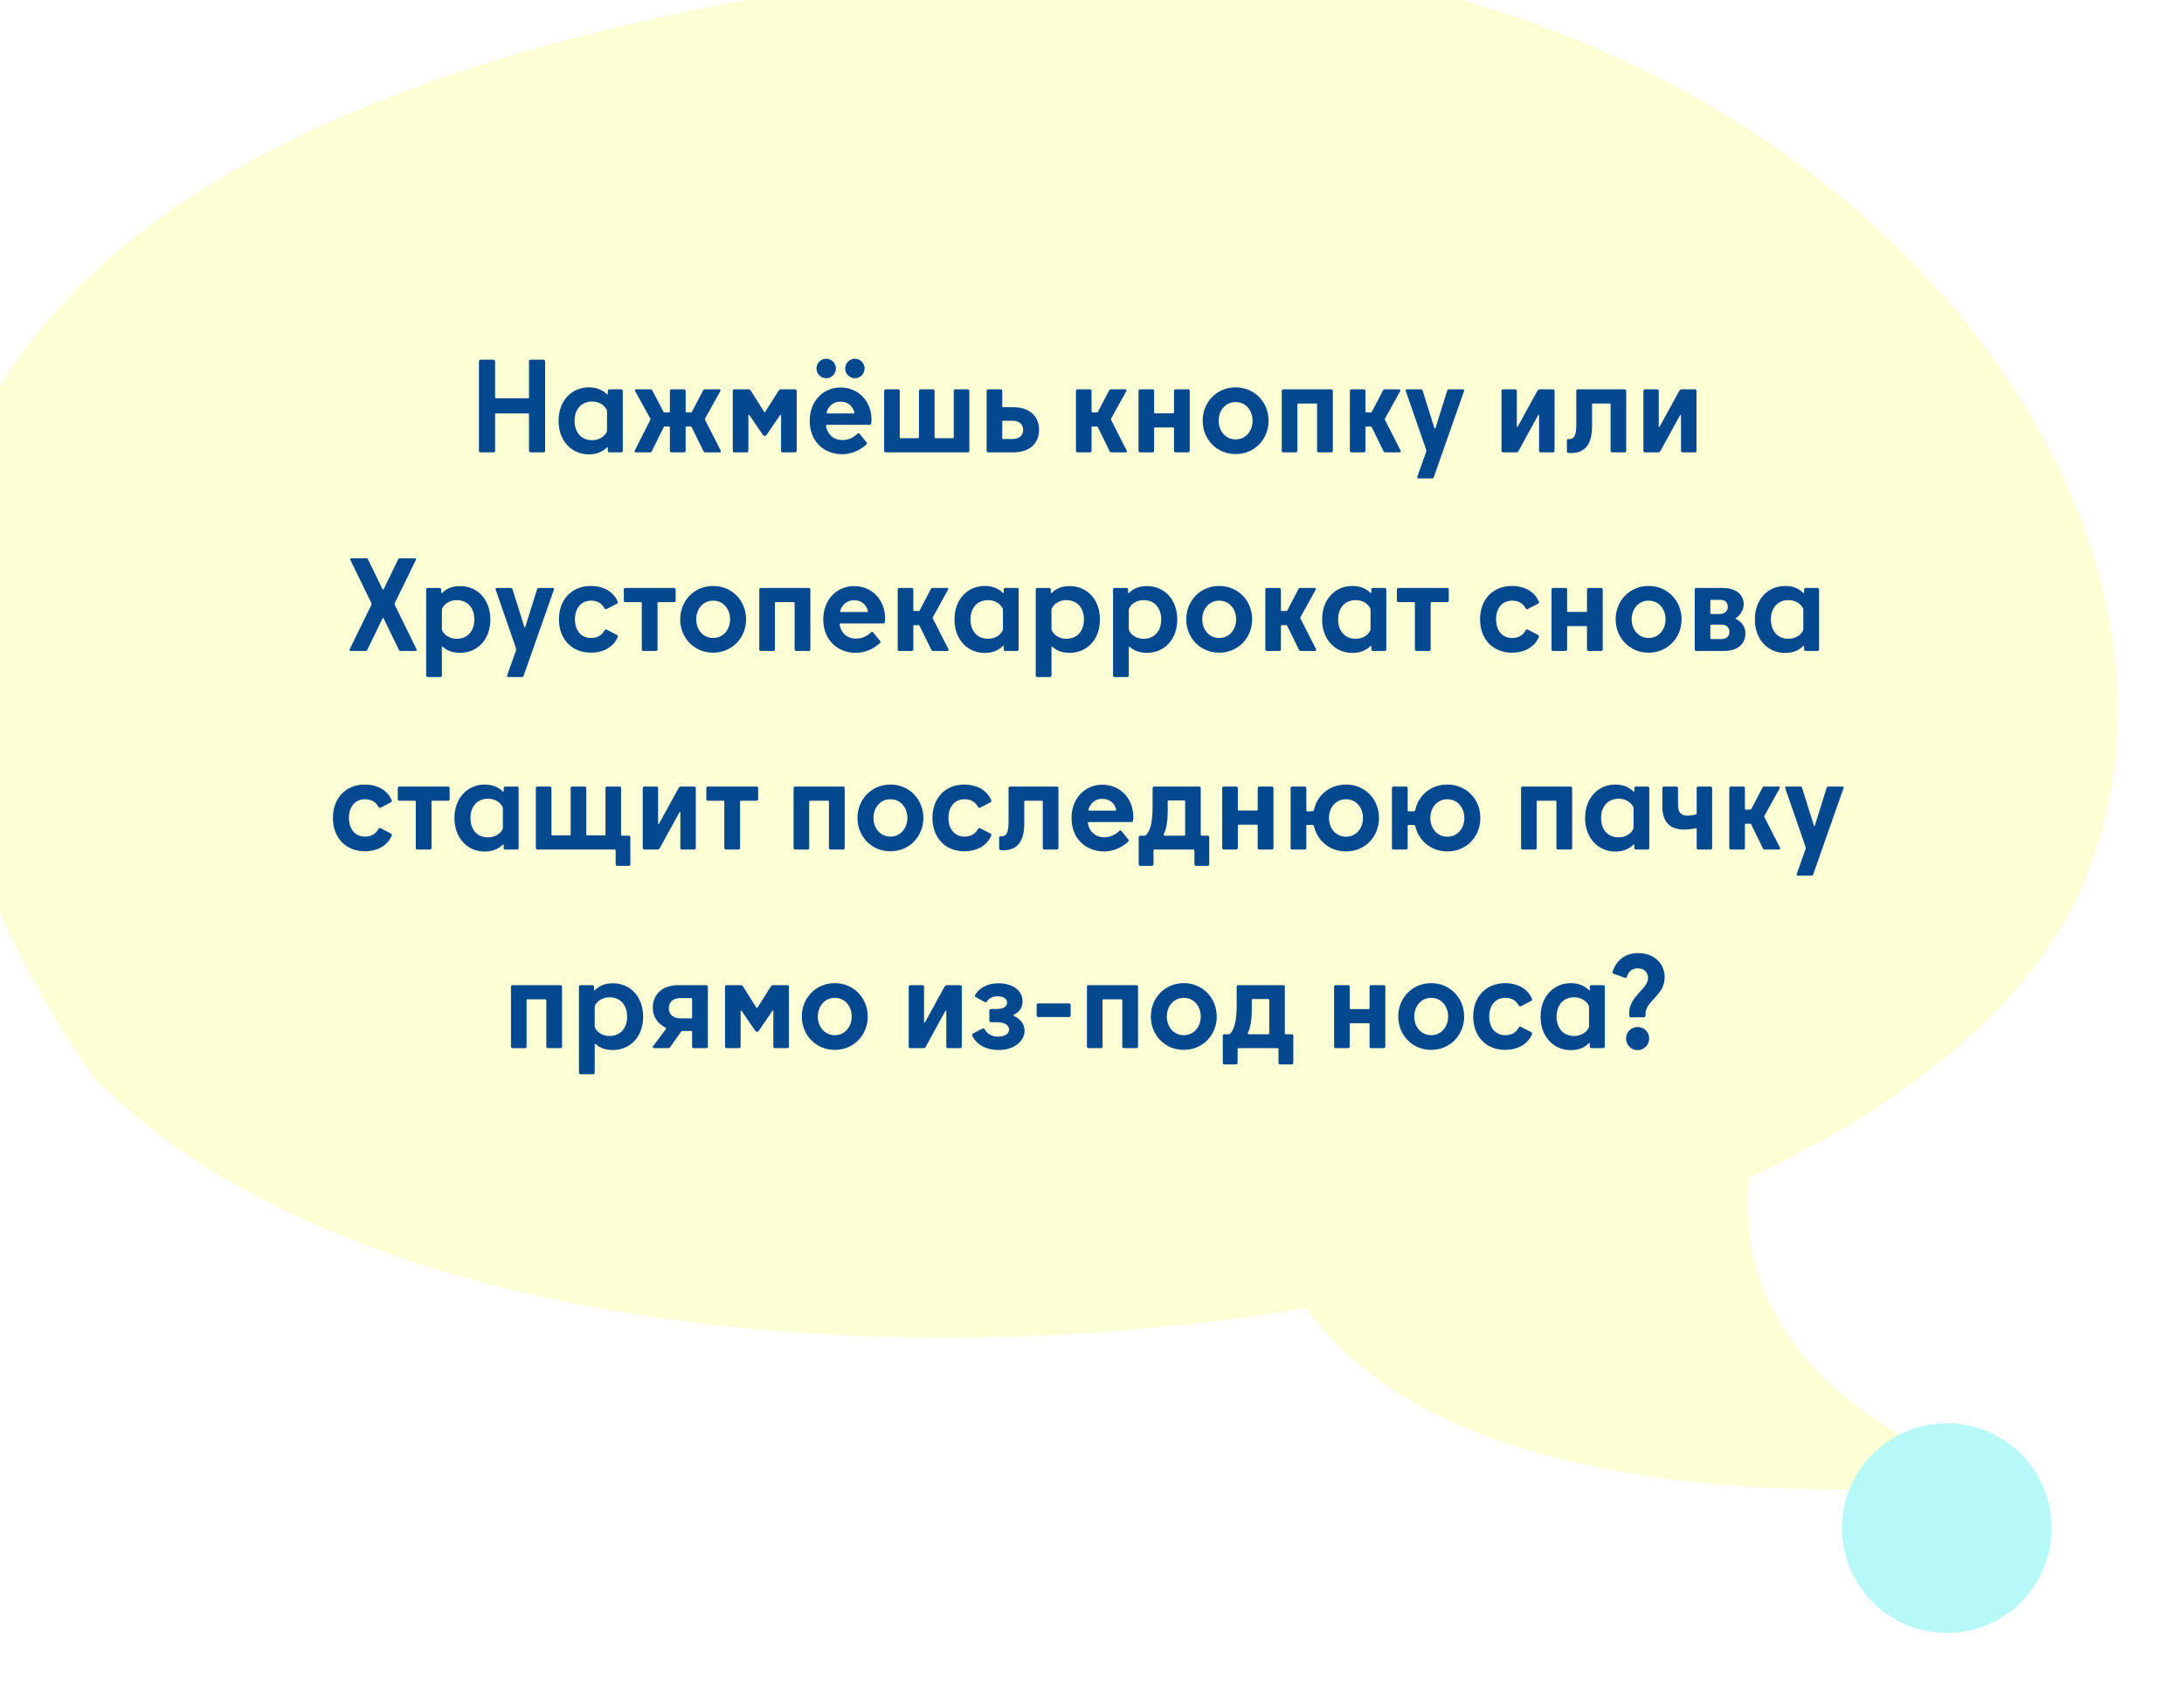
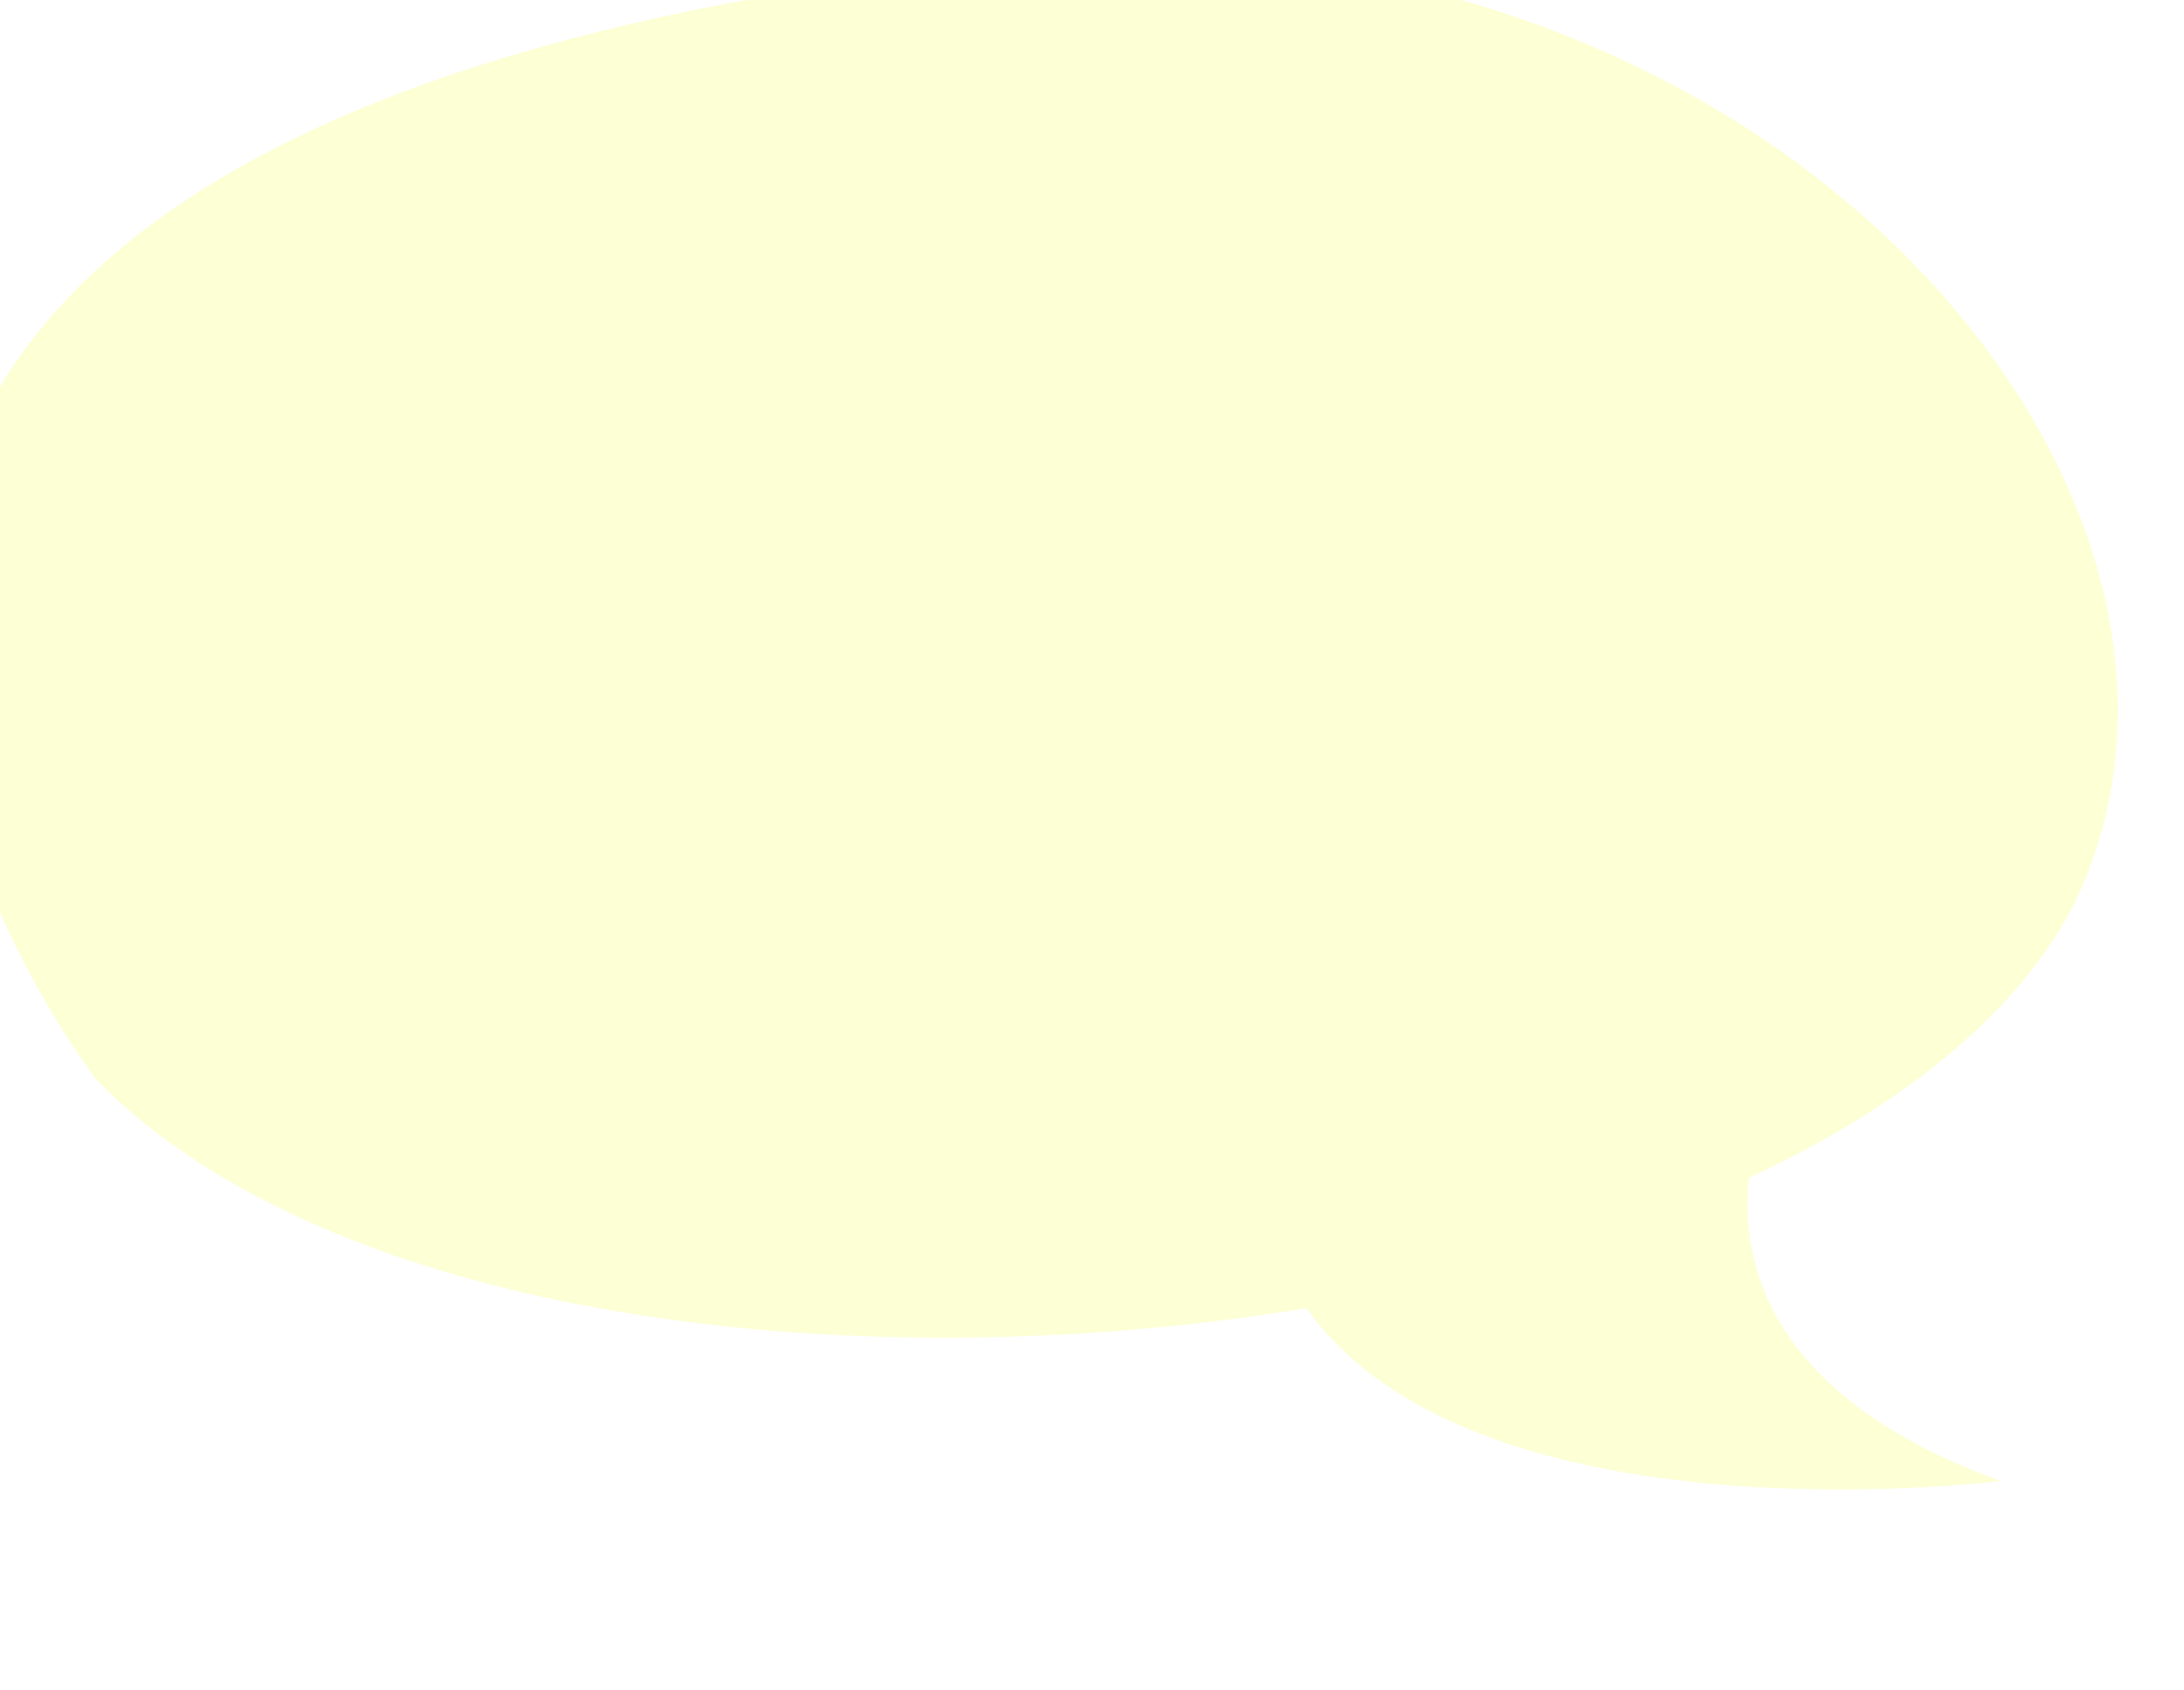
<svg xmlns="http://www.w3.org/2000/svg" viewBox="0 0 198 153.2" fill="none">
  <g filter="url(#filter0_i_725_382)">
    <path d="M97.394 0.625C165.803 -6.495 212.614 48.794 193.824 86.35C188.565 96.25 178.061 104.462 164.571 110.751C163.745 118.371 166.262 130.583 187.378 138.23C187.378 138.23 139.812 144.261 124.448 122.565C83.286 129.333 35.984 123.567 14.733 101.861C14.733 101.861 -51.647 16.138 97.394 0.625Z" fill="#FDFFD5" />
  </g>
  <g filter="url(#filter1_f_725_382)">
-     <circle cx="176.5" cy="138.5" r="9.5" fill="#B7F8F8" />
-   </g>
-   <path d="M44.886 36.02C44.886 36.068 44.91 36.092 44.958 36.092H47.886C47.934 36.092 47.958 36.068 47.958 36.02V32.744C47.958 32.66 48.018 32.6 48.102 32.6H49.278C49.362 32.6 49.422 32.66 49.422 32.744V40.856C49.422 40.94 49.362 41 49.278 41H48.102C48.018 41 47.958 40.94 47.958 40.856V37.544C47.958 37.508 47.934 37.472 47.886 37.472H44.958C44.91 37.472 44.886 37.496 44.886 37.544V40.856C44.886 40.94 44.826 41 44.742 41H43.566C43.482 41 43.422 40.94 43.422 40.856V32.744C43.422 32.66 43.482 32.6 43.566 32.6H44.742C44.826 32.6 44.886 32.66 44.886 32.744V36.02ZM53.386 41.18C51.815 41.18 50.639 39.956 50.639 38.144C50.639 36.332 51.815 35.108 53.386 35.108C54.094 35.108 54.635 35.348 55.019 35.732C55.066 35.78 55.102 35.756 55.102 35.696V35.432C55.102 35.348 55.163 35.288 55.246 35.288H56.315C56.398 35.288 56.459 35.348 56.459 35.432V40.856C56.459 40.94 56.398 41 56.315 41H55.246C55.163 41 55.102 40.94 55.102 40.856V40.592C55.102 40.532 55.066 40.508 55.019 40.556C54.635 40.94 54.094 41.18 53.386 41.18ZM53.687 39.896C54.275 39.896 54.742 39.608 54.971 39.212C55.019 39.128 55.031 39.08 55.031 39.008V37.28C55.031 37.208 55.019 37.16 54.971 37.076C54.742 36.68 54.275 36.392 53.687 36.392C52.691 36.392 52.09 37.112 52.09 38.144C52.09 39.176 52.691 39.896 53.687 39.896ZM65.338 40.832C65.386 40.94 65.338 41 65.23 41H63.946C63.874 41 63.814 40.964 63.778 40.892L62.71 38.732C62.686 38.672 62.65 38.66 62.614 38.66H62.23C62.194 38.66 62.158 38.684 62.158 38.732V40.856C62.158 40.94 62.098 41 62.014 41H60.874C60.79 41 60.73 40.94 60.73 40.856V38.732C60.73 38.696 60.706 38.66 60.658 38.66H60.262C60.226 38.66 60.19 38.672 60.166 38.732L59.098 40.892C59.062 40.964 59.002 41 58.93 41H57.658C57.55 41 57.502 40.94 57.55 40.832L58.954 38.06C58.978 38.012 58.978 37.976 58.954 37.928L57.586 35.456C57.538 35.36 57.574 35.288 57.682 35.288H58.978C59.05 35.288 59.11 35.324 59.146 35.396L60.142 37.304C60.166 37.364 60.202 37.376 60.238 37.376H60.658C60.694 37.376 60.73 37.352 60.73 37.304V35.432C60.73 35.348 60.79 35.288 60.874 35.288H62.014C62.098 35.288 62.158 35.348 62.158 35.432V37.304C62.158 37.352 62.182 37.376 62.23 37.376H62.638C62.674 37.376 62.698 37.364 62.734 37.304L63.742 35.396C63.778 35.324 63.838 35.288 63.91 35.288H65.206C65.314 35.288 65.35 35.36 65.302 35.456L63.922 37.928C63.898 37.976 63.898 38.012 63.922 38.06L65.338 40.832ZM70.608 35.384C70.644 35.324 70.716 35.288 70.776 35.288H72.084C72.168 35.288 72.228 35.348 72.228 35.432V40.856C72.228 40.94 72.168 41 72.084 41H70.956C70.872 41 70.812 40.94 70.812 40.856V37.64C70.812 37.58 70.764 37.556 70.728 37.616L69.528 39.38C69.408 39.56 69.264 39.56 69.144 39.38L67.932 37.616C67.896 37.556 67.848 37.58 67.848 37.64V40.856C67.848 40.94 67.788 41 67.704 41H66.576C66.492 41 66.432 40.94 66.432 40.856V35.432C66.432 35.348 66.492 35.288 66.576 35.288H67.884C67.944 35.288 68.016 35.324 68.052 35.384L69.276 37.328C69.3 37.352 69.324 37.4 69.372 37.328L70.608 35.384ZM74.908 34.28C74.416 34.28 74.02 33.884 74.02 33.392C74.02 32.912 74.416 32.516 74.908 32.516C75.388 32.516 75.784 32.912 75.784 33.392C75.784 33.884 75.388 34.28 74.908 34.28ZM77.512 34.28C77.02 34.28 76.624 33.884 76.624 33.392C76.624 32.912 77.02 32.516 77.512 32.516C77.98 32.516 78.388 32.912 78.388 33.392C78.388 33.884 77.98 34.28 77.512 34.28ZM76.36 41.168C74.704 41.168 73.408 40.016 73.408 38.132C73.408 36.332 74.656 35.12 76.192 35.12C77.836 35.12 79.012 36.38 79.012 38.048C79.012 38.132 79 38.264 78.988 38.372C78.976 38.456 78.928 38.504 78.856 38.504H75.004C74.92 38.504 74.872 38.552 74.896 38.672C75.064 39.452 75.64 39.884 76.36 39.884C76.912 39.884 77.38 39.668 77.74 39.308C77.812 39.236 77.884 39.248 77.944 39.332L78.556 40.088C78.616 40.16 78.604 40.232 78.532 40.304C77.884 40.88 77.104 41.168 76.36 41.168ZM77.356 37.472C77.452 37.472 77.476 37.424 77.44 37.316C77.26 36.74 76.828 36.404 76.192 36.404C75.592 36.404 75.136 36.764 74.956 37.328C74.92 37.424 74.944 37.472 75.064 37.472H77.356ZM86.395 39.716C86.431 39.716 86.467 39.692 86.467 39.644V35.432C86.467 35.348 86.527 35.288 86.611 35.288H87.739C87.823 35.288 87.883 35.348 87.883 35.432V40.856C87.883 40.94 87.823 41 87.739 41H80.299C80.215 41 80.155 40.94 80.155 40.856V35.432C80.155 35.348 80.215 35.288 80.299 35.288H81.427C81.511 35.288 81.571 35.348 81.571 35.432V39.644C81.571 39.692 81.595 39.716 81.643 39.716H83.239C83.287 39.716 83.311 39.692 83.311 39.644V35.432C83.311 35.348 83.371 35.288 83.455 35.288H84.583C84.667 35.288 84.727 35.348 84.727 35.432V39.644C84.727 39.692 84.751 39.716 84.799 39.716H86.395ZM89.592 41C89.508 41 89.448 40.94 89.448 40.856V35.432C89.448 35.348 89.508 35.288 89.592 35.288H90.72C90.804 35.288 90.864 35.348 90.864 35.432V36.836C90.864 36.872 90.888 36.908 90.936 36.908H91.896C93.288 36.908 94.2 37.688 94.2 38.96C94.2 40.232 93.288 41 91.896 41H89.592ZM90.936 38.132C90.888 38.132 90.864 38.156 90.864 38.204V39.716C90.864 39.764 90.888 39.788 90.936 39.788H91.8C92.364 39.788 92.76 39.5 92.76 38.96C92.76 38.432 92.364 38.132 91.8 38.132H90.936ZM100.738 37.928C100.702 37.988 100.714 38.024 100.738 38.072L102.142 40.832C102.19 40.94 102.142 41 102.034 41H100.762C100.69 41 100.63 40.964 100.594 40.892L99.538 38.732C99.514 38.672 99.478 38.66 99.43 38.66H99.034C98.986 38.66 98.962 38.684 98.962 38.732V40.856C98.962 40.94 98.902 41 98.818 41H97.69C97.606 41 97.546 40.94 97.546 40.856V35.432C97.546 35.348 97.606 35.288 97.69 35.288H98.818C98.902 35.288 98.962 35.348 98.962 35.432V37.304C98.962 37.352 98.986 37.376 99.034 37.376H99.442C99.49 37.376 99.526 37.364 99.55 37.304L100.546 35.396C100.582 35.324 100.642 35.288 100.714 35.288H102.01C102.118 35.288 102.154 35.36 102.106 35.456L100.738 37.928ZM104.633 40.856C104.633 40.94 104.573 41 104.49 41H103.362C103.278 41 103.218 40.94 103.218 40.856V35.432C103.218 35.348 103.278 35.288 103.362 35.288H104.49C104.573 35.288 104.633 35.348 104.633 35.432V37.388C104.633 37.436 104.657 37.46 104.706 37.46H106.362C106.409 37.46 106.433 37.436 106.433 37.388V35.432C106.433 35.348 106.493 35.288 106.578 35.288H107.718C107.802 35.288 107.862 35.348 107.862 35.432V40.856C107.862 40.94 107.802 41 107.718 41H106.578C106.493 41 106.433 40.94 106.433 40.856V38.816C106.433 38.768 106.409 38.744 106.362 38.744H104.706C104.657 38.744 104.633 38.768 104.633 38.816V40.856ZM112.021 41.156C110.281 41.156 109.033 39.788 109.033 38.132C109.033 36.476 110.281 35.108 112.021 35.108C113.761 35.108 115.009 36.476 115.009 38.132C115.009 39.788 113.761 41.156 112.021 41.156ZM112.021 39.824C112.957 39.824 113.557 39.044 113.557 38.132C113.557 37.22 112.957 36.44 112.021 36.44C111.085 36.44 110.485 37.22 110.485 38.132C110.485 39.044 111.085 39.824 112.021 39.824ZM117.618 40.856C117.618 40.94 117.558 41 117.474 41H116.346C116.262 41 116.202 40.94 116.202 40.856V35.432C116.202 35.348 116.262 35.288 116.346 35.288H120.69C120.774 35.288 120.834 35.348 120.834 35.432V40.856C120.834 40.94 120.774 41 120.69 41H119.55C119.466 41 119.406 40.94 119.406 40.856V36.644C119.406 36.596 119.382 36.572 119.334 36.572H117.69C117.654 36.572 117.618 36.596 117.618 36.644V40.856ZM125.57 37.928C125.534 37.988 125.546 38.024 125.57 38.072L126.974 40.832C127.022 40.94 126.974 41 126.866 41H125.594C125.522 41 125.462 40.964 125.426 40.892L124.37 38.732C124.346 38.672 124.31 38.66 124.262 38.66H123.866C123.818 38.66 123.794 38.684 123.794 38.732V40.856C123.794 40.94 123.734 41 123.65 41H122.522C122.438 41 122.378 40.94 122.378 40.856V35.432C122.378 35.348 122.438 35.288 122.522 35.288H123.65C123.734 35.288 123.794 35.348 123.794 35.432V37.304C123.794 37.352 123.818 37.376 123.866 37.376H124.274C124.322 37.376 124.358 37.364 124.382 37.304L125.378 35.396C125.414 35.324 125.474 35.288 125.546 35.288H126.842C126.95 35.288 126.986 35.36 126.938 35.456L125.57 37.928ZM131.206 35.396C131.23 35.324 131.29 35.288 131.374 35.288H132.621C132.718 35.288 132.766 35.348 132.73 35.444L129.982 43.256C129.958 43.328 129.91 43.364 129.838 43.364H128.601C128.506 43.364 128.458 43.304 128.494 43.196L129.274 41.012C129.31 40.904 129.31 40.82 129.274 40.7L127.45 35.444C127.413 35.348 127.462 35.288 127.558 35.288H128.805C128.889 35.288 128.95 35.324 128.974 35.396L130.042 38.804C130.065 38.876 130.113 38.876 130.137 38.804L131.206 35.396ZM136.268 41C136.184 41 136.124 40.94 136.124 40.856V35.432C136.124 35.348 136.184 35.288 136.268 35.288H137.372C137.456 35.288 137.516 35.348 137.516 35.432V38.636C137.516 38.708 137.564 38.732 137.6 38.66L139.364 35.444C139.436 35.324 139.508 35.288 139.628 35.288H140.792C140.876 35.288 140.936 35.348 140.936 35.432V40.856C140.936 40.94 140.876 41 140.792 41H139.676C139.592 41 139.532 40.94 139.532 40.856V37.652C139.532 37.58 139.484 37.556 139.448 37.628L137.684 40.844C137.624 40.964 137.552 41 137.432 41H136.268ZM142.463 41.06C142.367 41.06 142.283 41.06 142.199 41.048C142.103 41.036 142.055 40.976 142.055 40.892V39.932C142.055 39.836 142.091 39.8 142.163 39.8H142.259C142.643 39.8 142.907 39.584 142.907 38.54V35.432C142.907 35.348 142.967 35.288 143.051 35.288H147.287C147.371 35.288 147.431 35.348 147.431 35.432V40.856C147.431 40.94 147.371 41 147.287 41H146.159C146.075 41 146.015 40.94 146.015 40.856V36.644C146.015 36.596 145.991 36.572 145.943 36.572H144.407C144.359 36.572 144.335 36.596 144.335 36.644V38.648C144.335 40.568 143.423 41.06 142.463 41.06ZM149.135 41C149.051 41 148.991 40.94 148.991 40.856V35.432C148.991 35.348 149.051 35.288 149.135 35.288H150.239C150.323 35.288 150.383 35.348 150.383 35.432V38.636C150.383 38.708 150.431 38.732 150.467 38.66L152.231 35.444C152.303 35.324 152.375 35.288 152.495 35.288H153.659C153.743 35.288 153.803 35.348 153.803 35.432V40.856C153.803 40.94 153.743 41 153.659 41H152.543C152.459 41 152.399 40.94 152.399 40.856V37.652C152.399 37.58 152.351 37.556 152.315 37.628L150.551 40.844C150.491 40.964 150.419 41 150.299 41H149.135ZM31.809 59C31.701 59 31.653 58.94 31.701 58.844L33.657 54.848C33.693 54.764 33.693 54.692 33.657 54.632L31.773 50.768C31.713 50.66 31.761 50.6 31.869 50.6H33.201C33.273 50.6 33.333 50.624 33.369 50.708L34.665 53.372C34.701 53.456 34.761 53.456 34.797 53.372L36.093 50.708C36.129 50.624 36.189 50.6 36.261 50.6H37.593C37.701 50.6 37.749 50.66 37.689 50.768L35.805 54.632C35.769 54.692 35.769 54.764 35.805 54.848L37.761 58.844C37.809 58.94 37.761 59 37.653 59H36.321C36.249 59 36.201 58.976 36.165 58.904L34.797 56.084C34.761 56 34.701 56 34.665 56.084L33.297 58.904C33.261 58.976 33.213 59 33.141 59H31.809ZM40.063 61.22C40.063 61.304 40.003 61.364 39.919 61.364H38.779C38.695 61.364 38.635 61.304 38.635 61.22V53.432C38.635 53.348 38.695 53.288 38.779 53.288H39.859C39.943 53.288 40.003 53.348 40.003 53.432V53.696C40.003 53.768 40.051 53.78 40.111 53.72C40.471 53.348 41.011 53.12 41.707 53.12C43.291 53.12 44.455 54.332 44.455 56.156C44.455 57.956 43.291 59.168 41.707 59.168C41.047 59.168 40.531 58.976 40.183 58.652C40.099 58.58 40.063 58.616 40.063 58.676V61.22ZM41.407 57.896C42.403 57.896 43.003 57.176 43.003 56.144C43.003 55.112 42.403 54.392 41.407 54.392C40.819 54.392 40.351 54.68 40.123 55.076C40.075 55.16 40.063 55.232 40.063 55.304V56.984C40.063 57.056 40.075 57.128 40.123 57.212C40.351 57.608 40.819 57.896 41.407 57.896ZM48.694 53.396C48.718 53.324 48.778 53.288 48.862 53.288H50.11C50.206 53.288 50.254 53.348 50.218 53.444L47.47 61.256C47.446 61.328 47.398 61.364 47.326 61.364H46.09C45.994 61.364 45.946 61.304 45.982 61.196L46.762 59.012C46.798 58.904 46.798 58.82 46.762 58.7L44.938 53.444C44.902 53.348 44.95 53.288 45.046 53.288H46.294C46.378 53.288 46.438 53.324 46.462 53.396L47.53 56.804C47.554 56.876 47.602 56.876 47.626 56.804L48.694 53.396ZM50.674 56.132C50.674 54.344 51.826 53.108 53.578 53.108C54.562 53.108 55.57 53.516 56.002 54.524C56.038 54.608 56.014 54.668 55.93 54.716L55.006 55.196C54.922 55.244 54.85 55.208 54.802 55.124C54.538 54.668 54.154 54.44 53.578 54.44C52.666 54.44 52.126 55.148 52.126 56.132C52.126 57.116 52.666 57.824 53.578 57.824C54.154 57.824 54.538 57.596 54.802 57.14C54.85 57.056 54.922 57.02 55.006 57.068L55.93 57.548C56.014 57.596 56.038 57.656 56.002 57.74C55.57 58.748 54.562 59.156 53.578 59.156C51.826 59.156 50.674 57.92 50.674 56.132ZM59.611 58.856C59.611 58.94 59.551 59 59.467 59H58.327C58.243 59 58.183 58.94 58.183 58.856V54.644C58.183 54.596 58.159 54.572 58.111 54.572H56.695C56.611 54.572 56.551 54.512 56.551 54.428V53.432C56.551 53.348 56.611 53.288 56.695 53.288H61.111C61.195 53.288 61.255 53.348 61.255 53.432V54.428C61.255 54.512 61.195 54.572 61.111 54.572H59.683C59.635 54.572 59.611 54.596 59.611 54.644V58.856ZM64.653 59.156C62.913 59.156 61.666 57.788 61.666 56.132C61.666 54.476 62.913 53.108 64.653 53.108C66.394 53.108 67.641 54.476 67.641 56.132C67.641 57.788 66.394 59.156 64.653 59.156ZM64.653 57.824C65.59 57.824 66.189 57.044 66.189 56.132C66.189 55.22 65.59 54.44 64.653 54.44C63.718 54.44 63.117 55.22 63.117 56.132C63.117 57.044 63.718 57.824 64.653 57.824ZM70.251 58.856C70.251 58.94 70.191 59 70.107 59H68.979C68.895 59 68.835 58.94 68.835 58.856V53.432C68.835 53.348 68.895 53.288 68.979 53.288H73.323C73.407 53.288 73.467 53.348 73.467 53.432V58.856C73.467 58.94 73.407 59 73.323 59H72.183C72.099 59 72.039 58.94 72.039 58.856V54.644C72.039 54.596 72.015 54.572 71.967 54.572H70.323C70.287 54.572 70.251 54.596 70.251 54.644V58.856ZM77.591 59.168C75.934 59.168 74.638 58.016 74.638 56.132C74.638 54.332 75.886 53.12 77.422 53.12C79.067 53.12 80.243 54.38 80.243 56.048C80.243 56.132 80.231 56.264 80.219 56.372C80.207 56.456 80.159 56.504 80.087 56.504H76.234C76.15 56.504 76.103 56.552 76.126 56.672C76.294 57.452 76.871 57.884 77.591 57.884C78.142 57.884 78.611 57.668 78.971 57.308C79.043 57.236 79.115 57.248 79.174 57.332L79.787 58.088C79.847 58.16 79.835 58.232 79.763 58.304C79.115 58.88 78.335 59.168 77.591 59.168ZM78.587 55.472C78.683 55.472 78.707 55.424 78.671 55.316C78.49 54.74 78.058 54.404 77.422 54.404C76.823 54.404 76.367 54.764 76.186 55.328C76.15 55.424 76.174 55.472 76.294 55.472H78.587ZM84.578 55.928C84.541 55.988 84.553 56.024 84.578 56.072L85.981 58.832C86.029 58.94 85.981 59 85.874 59H84.602C84.529 59 84.469 58.964 84.433 58.892L83.377 56.732C83.353 56.672 83.317 56.66 83.269 56.66H82.874C82.826 56.66 82.802 56.684 82.802 56.732V58.856C82.802 58.94 82.742 59 82.657 59H81.529C81.445 59 81.385 58.94 81.385 58.856V53.432C81.385 53.348 81.445 53.288 81.529 53.288H82.657C82.742 53.288 82.802 53.348 82.802 53.432V55.304C82.802 55.352 82.826 55.376 82.874 55.376H83.281C83.329 55.376 83.365 55.364 83.389 55.304L84.385 53.396C84.421 53.324 84.481 53.288 84.553 53.288H85.85C85.957 53.288 85.993 53.36 85.945 53.456L84.578 55.928ZM89.281 59.18C87.709 59.18 86.533 57.956 86.533 56.144C86.533 54.332 87.709 53.108 89.281 53.108C89.989 53.108 90.529 53.348 90.913 53.732C90.961 53.78 90.997 53.756 90.997 53.696V53.432C90.997 53.348 91.057 53.288 91.141 53.288H92.209C92.293 53.288 92.353 53.348 92.353 53.432V58.856C92.353 58.94 92.293 59 92.209 59H91.141C91.057 59 90.997 58.94 90.997 58.856V58.592C90.997 58.532 90.961 58.508 90.913 58.556C90.529 58.94 89.989 59.18 89.281 59.18ZM89.581 57.896C90.169 57.896 90.637 57.608 90.865 57.212C90.913 57.128 90.925 57.08 90.925 57.008V55.28C90.925 55.208 90.913 55.16 90.865 55.076C90.637 54.68 90.169 54.392 89.581 54.392C88.585 54.392 87.985 55.112 87.985 56.144C87.985 57.176 88.585 57.896 89.581 57.896ZM95.329 61.22C95.329 61.304 95.269 61.364 95.185 61.364H94.045C93.961 61.364 93.901 61.304 93.901 61.22V53.432C93.901 53.348 93.961 53.288 94.045 53.288H95.125C95.209 53.288 95.269 53.348 95.269 53.432V53.696C95.269 53.768 95.317 53.78 95.377 53.72C95.737 53.348 96.277 53.12 96.973 53.12C98.557 53.12 99.721 54.332 99.721 56.156C99.721 57.956 98.557 59.168 96.973 59.168C96.313 59.168 95.797 58.976 95.449 58.652C95.365 58.58 95.329 58.616 95.329 58.676V61.22ZM96.673 57.896C97.669 57.896 98.269 57.176 98.269 56.144C98.269 55.112 97.669 54.392 96.673 54.392C96.085 54.392 95.617 54.68 95.389 55.076C95.341 55.16 95.329 55.232 95.329 55.304V56.984C95.329 57.056 95.341 57.128 95.389 57.212C95.617 57.608 96.085 57.896 96.673 57.896ZM102.337 61.22C102.337 61.304 102.277 61.364 102.193 61.364H101.053C100.969 61.364 100.909 61.304 100.909 61.22V53.432C100.909 53.348 100.969 53.288 101.053 53.288H102.133C102.217 53.288 102.277 53.348 102.277 53.432V53.696C102.277 53.768 102.325 53.78 102.385 53.72C102.745 53.348 103.285 53.12 103.981 53.12C105.565 53.12 106.729 54.332 106.729 56.156C106.729 57.956 105.565 59.168 103.981 59.168C103.321 59.168 102.805 58.976 102.457 58.652C102.373 58.58 102.337 58.616 102.337 58.676V61.22ZM103.681 57.896C104.677 57.896 105.277 57.176 105.277 56.144C105.277 55.112 104.677 54.392 103.681 54.392C103.093 54.392 102.625 54.68 102.397 55.076C102.349 55.16 102.337 55.232 102.337 55.304V56.984C102.337 57.056 102.349 57.128 102.397 57.212C102.625 57.608 103.093 57.896 103.681 57.896ZM110.532 59.156C108.793 59.156 107.544 57.788 107.544 56.132C107.544 54.476 108.793 53.108 110.532 53.108C112.272 53.108 113.52 54.476 113.52 56.132C113.52 57.788 112.272 59.156 110.532 59.156ZM110.532 57.824C111.469 57.824 112.069 57.044 112.069 56.132C112.069 55.22 111.469 54.44 110.532 54.44C109.597 54.44 108.996 55.22 108.996 56.132C108.996 57.044 109.597 57.824 110.532 57.824ZM117.906 55.928C117.87 55.988 117.882 56.024 117.906 56.072L119.309 58.832C119.358 58.94 119.309 59 119.201 59H117.93C117.858 59 117.797 58.964 117.761 58.892L116.706 56.732C116.681 56.672 116.645 56.66 116.597 56.66H116.201C116.153 56.66 116.129 56.684 116.129 56.732V58.856C116.129 58.94 116.07 59 115.986 59H114.858C114.773 59 114.713 58.94 114.713 58.856V53.432C114.713 53.348 114.773 53.288 114.858 53.288H115.986C116.07 53.288 116.129 53.348 116.129 53.432V55.304C116.129 55.352 116.153 55.376 116.201 55.376H116.609C116.657 55.376 116.694 55.364 116.718 55.304L117.713 53.396C117.749 53.324 117.809 53.288 117.882 53.288H119.177C119.285 53.288 119.322 53.36 119.273 53.456L117.906 55.928ZM122.609 59.18C121.037 59.18 119.861 57.956 119.861 56.144C119.861 54.332 121.037 53.108 122.609 53.108C123.317 53.108 123.857 53.348 124.241 53.732C124.289 53.78 124.325 53.756 124.325 53.696V53.432C124.325 53.348 124.385 53.288 124.469 53.288H125.537C125.621 53.288 125.681 53.348 125.681 53.432V58.856C125.681 58.94 125.621 59 125.537 59H124.469C124.385 59 124.325 58.94 124.325 58.856V58.592C124.325 58.532 124.289 58.508 124.241 58.556C123.857 58.94 123.317 59.18 122.609 59.18ZM122.909 57.896C123.497 57.896 123.965 57.608 124.193 57.212C124.241 57.128 124.253 57.08 124.253 57.008V55.28C124.253 55.208 124.241 55.16 124.193 55.076C123.965 54.68 123.497 54.392 122.909 54.392C121.913 54.392 121.313 55.112 121.313 56.144C121.313 57.176 121.913 57.896 122.909 57.896ZM129.701 58.856C129.701 58.94 129.641 59 129.557 59H128.417C128.333 59 128.273 58.94 128.273 58.856V54.644C128.273 54.596 128.249 54.572 128.201 54.572H126.785C126.701 54.572 126.641 54.512 126.641 54.428V53.432C126.641 53.348 126.701 53.288 126.785 53.288H131.201C131.285 53.288 131.345 53.348 131.345 53.432V54.428C131.345 54.512 131.285 54.572 131.201 54.572H129.773C129.725 54.572 129.701 54.596 129.701 54.644V58.856ZM134.181 56.132C134.181 54.344 135.333 53.108 137.085 53.108C138.07 53.108 139.077 53.516 139.51 54.524C139.546 54.608 139.522 54.668 139.438 54.716L138.513 55.196C138.429 55.244 138.357 55.208 138.31 55.124C138.046 54.668 137.661 54.44 137.085 54.44C136.173 54.44 135.633 55.148 135.633 56.132C135.633 57.116 136.173 57.824 137.085 57.824C137.661 57.824 138.046 57.596 138.31 57.14C138.357 57.056 138.429 57.02 138.513 57.068L139.438 57.548C139.522 57.596 139.546 57.656 139.51 57.74C139.077 58.748 138.07 59.156 137.085 59.156C135.333 59.156 134.181 57.92 134.181 56.132ZM142.075 58.856C142.075 58.94 142.015 59 141.931 59H140.803C140.719 59 140.659 58.94 140.659 58.856V53.432C140.659 53.348 140.719 53.288 140.803 53.288H141.931C142.015 53.288 142.075 53.348 142.075 53.432V55.388C142.075 55.436 142.099 55.46 142.147 55.46H143.803C143.851 55.46 143.875 55.436 143.875 55.388V53.432C143.875 53.348 143.935 53.288 144.019 53.288H145.159C145.243 53.288 145.303 53.348 145.303 53.432V58.856C145.303 58.94 145.243 59 145.159 59H144.019C143.935 59 143.875 58.94 143.875 58.856V56.816C143.875 56.768 143.851 56.744 143.803 56.744H142.147C142.099 56.744 142.075 56.768 142.075 56.816V58.856ZM149.462 59.156C147.722 59.156 146.474 57.788 146.474 56.132C146.474 54.476 147.722 53.108 149.462 53.108C151.202 53.108 152.45 54.476 152.45 56.132C152.45 57.788 151.202 59.156 149.462 59.156ZM149.462 57.824C150.398 57.824 150.998 57.044 150.998 56.132C150.998 55.22 150.398 54.44 149.462 54.44C148.526 54.44 147.926 55.22 147.926 56.132C147.926 57.044 148.526 57.824 149.462 57.824ZM153.787 59C153.703 59 153.643 58.94 153.643 58.856V53.432C153.643 53.348 153.703 53.288 153.787 53.288H156.187C157.411 53.288 158.083 53.912 158.083 54.776C158.083 55.352 157.675 55.832 157.387 56.012C157.327 56.048 157.315 56.072 157.387 56.108C157.723 56.264 158.239 56.672 158.239 57.392C158.239 58.388 157.495 59 156.307 59H153.787ZM155.131 54.368C155.083 54.368 155.059 54.392 155.059 54.44V55.58C155.059 55.616 155.083 55.652 155.131 55.652H155.935C156.367 55.652 156.643 55.364 156.643 55.016C156.643 54.62 156.403 54.368 155.995 54.368H155.131ZM155.131 56.612C155.107 56.612 155.059 56.636 155.059 56.684V57.848C155.059 57.896 155.083 57.92 155.131 57.92H156.067C156.535 57.92 156.787 57.644 156.787 57.248C156.787 56.876 156.511 56.612 156.067 56.612H155.131ZM161.844 59.18C160.272 59.18 159.095 57.956 159.095 56.144C159.095 54.332 160.272 53.108 161.844 53.108C162.552 53.108 163.091 53.348 163.476 53.732C163.524 53.78 163.56 53.756 163.56 53.696V53.432C163.56 53.348 163.619 53.288 163.703 53.288H164.772C164.856 53.288 164.916 53.348 164.916 53.432V58.856C164.916 58.94 164.856 59 164.772 59H163.703C163.619 59 163.56 58.94 163.56 58.856V58.592C163.56 58.532 163.524 58.508 163.476 58.556C163.091 58.94 162.552 59.18 161.844 59.18ZM162.143 57.896C162.732 57.896 163.2 57.608 163.428 57.212C163.476 57.128 163.488 57.08 163.488 57.008V55.28C163.488 55.208 163.476 55.16 163.428 55.076C163.2 54.68 162.732 54.392 162.143 54.392C161.148 54.392 160.548 55.112 160.548 56.144C160.548 57.176 161.148 57.896 162.143 57.896ZM30.183 74.132C30.183 72.344 31.335 71.108 33.087 71.108C34.072 71.108 35.08 71.516 35.511 72.524C35.547 72.608 35.523 72.668 35.44 72.716L34.516 73.196C34.431 73.244 34.359 73.208 34.312 73.124C34.047 72.668 33.663 72.44 33.087 72.44C32.175 72.44 31.636 73.148 31.636 74.132C31.636 75.116 32.175 75.824 33.087 75.824C33.663 75.824 34.047 75.596 34.312 75.14C34.359 75.056 34.431 75.02 34.516 75.068L35.44 75.548C35.523 75.596 35.547 75.656 35.511 75.74C35.08 76.748 34.072 77.156 33.087 77.156C31.335 77.156 30.183 75.92 30.183 74.132ZM39.121 76.856C39.121 76.94 39.061 77 38.977 77H37.837C37.753 77 37.693 76.94 37.693 76.856V72.644C37.693 72.596 37.669 72.572 37.621 72.572H36.205C36.121 72.572 36.061 72.512 36.061 72.428V71.432C36.061 71.348 36.121 71.288 36.205 71.288H40.621C40.705 71.288 40.765 71.348 40.765 71.432V72.428C40.765 72.512 40.705 72.572 40.621 72.572H39.193C39.145 72.572 39.121 72.596 39.121 72.644V76.856ZM43.947 77.18C42.375 77.18 41.199 75.956 41.199 74.144C41.199 72.332 42.375 71.108 43.947 71.108C44.655 71.108 45.195 71.348 45.579 71.732C45.627 71.78 45.663 71.756 45.663 71.696V71.432C45.663 71.348 45.723 71.288 45.807 71.288H46.875C46.959 71.288 47.019 71.348 47.019 71.432V76.856C47.019 76.94 46.959 77 46.875 77H45.807C45.723 77 45.663 76.94 45.663 76.856V76.592C45.663 76.532 45.627 76.508 45.579 76.556C45.195 76.94 44.655 77.18 43.947 77.18ZM44.247 75.896C44.835 75.896 45.303 75.608 45.531 75.212C45.579 75.128 45.591 75.08 45.591 75.008V73.28C45.591 73.208 45.579 73.16 45.531 73.076C45.303 72.68 44.835 72.392 44.247 72.392C43.251 72.392 42.651 73.112 42.651 74.144C42.651 75.176 43.251 75.896 44.247 75.896ZM56.163 71.288C56.247 71.288 56.307 71.348 56.307 71.432V75.668C56.307 75.716 56.331 75.74 56.379 75.74H57.003C57.087 75.74 57.147 75.8 57.147 75.884V78.332C57.147 78.416 57.087 78.476 57.003 78.476H55.959C55.875 78.476 55.815 78.416 55.815 78.332V77.072C55.815 77.024 55.791 77 55.743 77H48.723C48.639 77 48.579 76.94 48.579 76.856V71.432C48.579 71.348 48.639 71.288 48.723 71.288H49.851C49.935 71.288 49.995 71.348 49.995 71.432V75.644C49.995 75.692 50.019 75.716 50.067 75.716H51.663C51.711 75.716 51.735 75.692 51.735 75.644V71.432C51.735 71.348 51.795 71.288 51.879 71.288H53.007C53.091 71.288 53.151 71.348 53.151 71.432V75.644C53.151 75.692 53.175 75.716 53.223 75.716H54.819C54.867 75.716 54.891 75.692 54.891 75.644V71.432C54.891 71.348 54.951 71.288 55.035 71.288H56.163ZM58.414 77C58.33 77 58.27 76.94 58.27 76.856V71.432C58.27 71.348 58.33 71.288 58.414 71.288H59.518C59.602 71.288 59.662 71.348 59.662 71.432V74.636C59.662 74.708 59.71 74.732 59.746 74.66L61.51 71.444C61.582 71.324 61.654 71.288 61.774 71.288H62.938C63.022 71.288 63.082 71.348 63.082 71.432V76.856C63.082 76.94 63.022 77 62.938 77H61.822C61.738 77 61.678 76.94 61.678 76.856V73.652C61.678 73.58 61.63 73.556 61.594 73.628L59.83 76.844C59.77 76.964 59.698 77 59.578 77H58.414ZM67.094 76.856C67.094 76.94 67.034 77 66.95 77H65.809C65.725 77 65.665 76.94 65.665 76.856V72.644C65.665 72.596 65.641 72.572 65.594 72.572H64.177C64.094 72.572 64.034 72.512 64.034 72.428V71.432C64.034 71.348 64.094 71.288 64.177 71.288H68.594C68.677 71.288 68.737 71.348 68.737 71.432V72.428C68.737 72.512 68.677 72.572 68.594 72.572H67.165C67.118 72.572 67.094 72.596 67.094 72.644V76.856ZM73.362 76.856C73.362 76.94 73.302 77 73.218 77H72.09C72.006 77 71.946 76.94 71.946 76.856V71.432C71.946 71.348 72.006 71.288 72.09 71.288H76.434C76.518 71.288 76.578 71.348 76.578 71.432V76.856C76.578 76.94 76.518 77 76.434 77H75.294C75.21 77 75.15 76.94 75.15 76.856V72.644C75.15 72.596 75.126 72.572 75.078 72.572H73.434C73.398 72.572 73.362 72.596 73.362 72.644V76.856ZM80.726 77.156C78.986 77.156 77.738 75.788 77.738 74.132C77.738 72.476 78.986 71.108 80.726 71.108C82.466 71.108 83.714 72.476 83.714 74.132C83.714 75.788 82.466 77.156 80.726 77.156ZM80.726 75.824C81.662 75.824 82.262 75.044 82.262 74.132C82.262 73.22 81.662 72.44 80.726 72.44C79.79 72.44 79.19 73.22 79.19 74.132C79.19 75.044 79.79 75.824 80.726 75.824ZM84.535 74.132C84.535 72.344 85.687 71.108 87.439 71.108C88.423 71.108 89.431 71.516 89.863 72.524C89.899 72.608 89.875 72.668 89.791 72.716L88.867 73.196C88.783 73.244 88.711 73.208 88.663 73.124C88.399 72.668 88.015 72.44 87.439 72.44C86.527 72.44 85.987 73.148 85.987 74.132C85.987 75.116 86.527 75.824 87.439 75.824C88.015 75.824 88.399 75.596 88.663 75.14C88.711 75.056 88.783 75.02 88.867 75.068L89.791 75.548C89.875 75.596 89.899 75.656 89.863 75.74C89.431 76.748 88.423 77.156 87.439 77.156C85.687 77.156 84.535 75.92 84.535 74.132ZM90.989 77.06C90.892 77.06 90.808 77.06 90.725 77.048C90.629 77.036 90.581 76.976 90.581 76.892V75.932C90.581 75.836 90.617 75.8 90.689 75.8H90.784C91.168 75.8 91.433 75.584 91.433 74.54V71.432C91.433 71.348 91.493 71.288 91.576 71.288H95.812C95.897 71.288 95.957 71.348 95.957 71.432V76.856C95.957 76.94 95.897 77 95.812 77H94.684C94.6 77 94.54 76.94 94.54 76.856V72.644C94.54 72.596 94.516 72.572 94.469 72.572H92.933C92.885 72.572 92.861 72.596 92.861 72.644V74.648C92.861 76.568 91.948 77.06 90.989 77.06ZM100.096 77.168C98.44 77.168 97.144 76.016 97.144 74.132C97.144 72.332 98.392 71.12 99.928 71.12C101.572 71.12 102.748 72.38 102.748 74.048C102.748 74.132 102.736 74.264 102.724 74.372C102.712 74.456 102.664 74.504 102.592 74.504H98.74C98.656 74.504 98.608 74.552 98.632 74.672C98.8 75.452 99.376 75.884 100.096 75.884C100.648 75.884 101.116 75.668 101.476 75.308C101.548 75.236 101.62 75.248 101.68 75.332L102.292 76.088C102.352 76.16 102.34 76.232 102.268 76.304C101.62 76.88 100.84 77.168 100.096 77.168ZM101.092 73.472C101.188 73.472 101.212 73.424 101.176 73.316C100.996 72.74 100.564 72.404 99.928 72.404C99.328 72.404 98.872 72.764 98.692 73.328C98.656 73.424 98.68 73.472 98.8 73.472H101.092ZM104.577 78.332C104.577 78.416 104.517 78.476 104.433 78.476H103.377C103.293 78.476 103.233 78.416 103.233 78.332V75.884C103.233 75.8 103.293 75.74 103.377 75.74H103.761C103.833 75.74 103.881 75.716 103.917 75.68C104.241 75.284 104.493 74.672 104.493 73.112V71.432C104.493 71.348 104.553 71.288 104.637 71.288H108.717C108.801 71.288 108.861 71.348 108.861 71.432V75.668C108.861 75.716 108.885 75.74 108.933 75.74H109.485C109.569 75.74 109.629 75.8 109.629 75.884V78.332C109.629 78.416 109.569 78.476 109.485 78.476H108.429C108.345 78.476 108.285 78.416 108.285 78.332V77.072C108.285 77.024 108.261 77 108.213 77H104.649C104.613 77 104.577 77.024 104.577 77.072V78.332ZM107.373 75.74C107.409 75.74 107.445 75.716 107.445 75.668V72.62C107.445 72.572 107.421 72.548 107.373 72.548H105.933C105.885 72.548 105.861 72.572 105.861 72.62V73.508C105.861 74.624 105.693 75.248 105.513 75.584C105.477 75.668 105.501 75.74 105.597 75.74H107.373ZM112.222 76.856C112.222 76.94 112.162 77 112.078 77H110.95C110.865 77 110.805 76.94 110.805 76.856V71.432C110.805 71.348 110.865 71.288 110.95 71.288H112.078C112.162 71.288 112.222 71.348 112.222 71.432V73.388C112.222 73.436 112.246 73.46 112.293 73.46H113.95C113.998 73.46 114.022 73.436 114.022 73.388V71.432C114.022 71.348 114.082 71.288 114.165 71.288H115.305C115.389 71.288 115.45 71.348 115.45 71.432V76.856C115.45 76.94 115.389 77 115.305 77H114.165C114.082 77 114.022 76.94 114.022 76.856V74.816C114.022 74.768 113.998 74.744 113.95 74.744H112.293C112.246 74.744 112.222 74.768 112.222 74.816V76.856ZM122.032 71.108C123.772 71.108 125.02 72.452 125.02 74.132C125.02 75.836 123.76 77.168 122.032 77.168C120.556 77.168 119.441 76.208 119.129 74.912C119.105 74.816 119.056 74.768 118.96 74.768H118.504C118.457 74.768 118.433 74.792 118.433 74.84V76.856C118.433 76.94 118.373 77 118.288 77H117.148C117.064 77 117.004 76.94 117.004 76.856V71.432C117.004 71.348 117.064 71.288 117.148 71.288H118.288C118.373 71.288 118.433 71.348 118.433 71.432V73.46C118.433 73.496 118.457 73.532 118.504 73.532H118.96C119.044 73.532 119.105 73.484 119.129 73.388C119.416 72.08 120.532 71.108 122.032 71.108ZM122.032 75.836C122.969 75.836 123.569 75.056 123.569 74.132C123.569 73.232 122.969 72.44 122.032 72.44C121.085 72.44 120.484 73.22 120.484 74.132C120.484 75.056 121.085 75.836 122.032 75.836ZM131.22 71.108C132.96 71.108 134.208 72.452 134.208 74.132C134.208 75.836 132.948 77.168 131.22 77.168C129.744 77.168 128.628 76.208 128.316 74.912C128.292 74.816 128.244 74.768 128.148 74.768H127.692C127.644 74.768 127.62 74.792 127.62 74.84V76.856C127.62 76.94 127.56 77 127.476 77H126.336C126.252 77 126.192 76.94 126.192 76.856V71.432C126.192 71.348 126.252 71.288 126.336 71.288H127.476C127.56 71.288 127.62 71.348 127.62 71.432V73.46C127.62 73.496 127.644 73.532 127.692 73.532H128.148C128.232 73.532 128.292 73.484 128.316 73.388C128.604 72.08 129.72 71.108 131.22 71.108ZM131.22 75.836C132.156 75.836 132.756 75.056 132.756 74.132C132.756 73.232 132.156 72.44 131.22 72.44C130.272 72.44 129.672 73.22 129.672 74.132C129.672 75.056 130.272 75.836 131.22 75.836ZM139.315 76.856C139.315 76.94 139.255 77 139.171 77H138.043C137.959 77 137.899 76.94 137.899 76.856V71.432C137.899 71.348 137.959 71.288 138.043 71.288H142.387C142.471 71.288 142.531 71.348 142.531 71.432V76.856C142.531 76.94 142.471 77 142.387 77H141.247C141.163 77 141.103 76.94 141.103 76.856V72.644C141.103 72.596 141.079 72.572 141.031 72.572H139.387C139.351 72.572 139.315 72.596 139.315 72.644V76.856ZM146.451 77.18C144.879 77.18 143.703 75.956 143.703 74.144C143.703 72.332 144.879 71.108 146.451 71.108C147.159 71.108 147.699 71.348 148.083 71.732C148.131 71.78 148.167 71.756 148.167 71.696V71.432C148.167 71.348 148.227 71.288 148.311 71.288H149.379C149.463 71.288 149.523 71.348 149.523 71.432V76.856C149.523 76.94 149.463 77 149.379 77H148.311C148.227 77 148.167 76.94 148.167 76.856V76.592C148.167 76.532 148.131 76.508 148.083 76.556C147.699 76.94 147.159 77.18 146.451 77.18ZM146.751 75.896C147.339 75.896 147.807 75.608 148.035 75.212C148.083 75.128 148.095 75.08 148.095 75.008V73.28C148.095 73.208 148.083 73.16 148.035 73.076C147.807 72.68 147.339 72.392 146.751 72.392C145.755 72.392 145.155 73.112 145.155 74.144C145.155 75.176 145.755 75.896 146.751 75.896ZM153.819 71.432C153.819 71.348 153.879 71.288 153.963 71.288H155.079C155.163 71.288 155.223 71.348 155.223 71.432V76.856C155.223 76.94 155.163 77 155.079 77H153.963C153.879 77 153.819 76.94 153.819 76.856V75.14C153.819 75.08 153.783 75.056 153.735 75.068C153.519 75.116 153.123 75.188 152.691 75.188C151.371 75.188 150.711 74.48 150.711 73.1V71.432C150.711 71.348 150.771 71.288 150.855 71.288H151.983C152.067 71.288 152.127 71.348 152.127 71.432V72.92C152.127 73.568 152.355 73.928 152.967 73.928C153.231 73.928 153.567 73.868 153.759 73.808C153.807 73.796 153.819 73.76 153.819 73.724V71.432ZM159.97 73.928C159.934 73.988 159.946 74.024 159.97 74.072L161.374 76.832C161.422 76.94 161.374 77 161.266 77H159.994C159.922 77 159.862 76.964 159.826 76.892L158.77 74.732C158.746 74.672 158.71 74.66 158.662 74.66H158.266C158.218 74.66 158.194 74.684 158.194 74.732V76.856C158.194 76.94 158.134 77 158.05 77H156.922C156.838 77 156.778 76.94 156.778 76.856V71.432C156.778 71.348 156.838 71.288 156.922 71.288H158.05C158.134 71.288 158.194 71.348 158.194 71.432V73.304C158.194 73.352 158.218 73.376 158.266 73.376H158.674C158.722 73.376 158.758 73.364 158.782 73.304L159.778 71.396C159.814 71.324 159.874 71.288 159.946 71.288H161.242C161.35 71.288 161.386 71.36 161.338 71.456L159.97 73.928ZM165.606 71.396C165.63 71.324 165.69 71.288 165.774 71.288H167.022C167.118 71.288 167.166 71.348 167.13 71.444L164.382 79.256C164.358 79.328 164.31 79.364 164.238 79.364H163.002C162.906 79.364 162.858 79.304 162.894 79.196L163.674 77.012C163.71 76.904 163.71 76.82 163.674 76.7L161.85 71.444C161.814 71.348 161.862 71.288 161.958 71.288H163.206C163.29 71.288 163.35 71.324 163.374 71.396L164.442 74.804C164.466 74.876 164.514 74.876 164.538 74.804L165.606 71.396ZM47.739 94.856C47.739 94.94 47.679 95 47.595 95H46.467C46.383 95 46.323 94.94 46.323 94.856V89.432C46.323 89.348 46.383 89.288 46.467 89.288H50.811C50.895 89.288 50.955 89.348 50.955 89.432V94.856C50.955 94.94 50.895 95 50.811 95H49.671C49.587 95 49.527 94.94 49.527 94.856V90.644C49.527 90.596 49.503 90.572 49.455 90.572H47.811C47.775 90.572 47.739 90.596 47.739 90.644V94.856ZM53.915 97.22C53.915 97.304 53.855 97.364 53.771 97.364H52.631C52.547 97.364 52.487 97.304 52.487 97.22V89.432C52.487 89.348 52.547 89.288 52.631 89.288H53.711C53.795 89.288 53.855 89.348 53.855 89.432V89.696C53.855 89.768 53.903 89.78 53.963 89.72C54.323 89.348 54.863 89.12 55.559 89.12C57.143 89.12 58.307 90.332 58.307 92.156C58.307 93.956 57.143 95.168 55.559 95.168C54.899 95.168 54.383 94.976 54.035 94.652C53.951 94.58 53.915 94.616 53.915 94.676V97.22ZM55.259 93.896C56.255 93.896 56.855 93.176 56.855 92.144C56.855 91.112 56.255 90.392 55.259 90.392C54.671 90.392 54.203 90.68 53.975 91.076C53.927 91.16 53.915 91.232 53.915 91.304V92.984C53.915 93.056 53.927 93.128 53.975 93.212C54.203 93.608 54.671 93.896 55.259 93.896ZM64.031 89.288C64.115 89.288 64.174 89.348 64.174 89.432V94.856C64.174 94.94 64.115 95 64.031 95H62.891C62.806 95 62.746 94.94 62.746 94.856V93.512C62.746 93.464 62.722 93.44 62.675 93.44H61.858C61.822 93.44 61.786 93.464 61.763 93.488L60.755 94.904C60.718 94.964 60.658 95 60.587 95H59.315C59.194 95 59.147 94.916 59.218 94.82L60.383 93.248C60.407 93.212 60.407 93.176 60.358 93.152C59.639 92.792 59.182 92.18 59.182 91.352C59.182 90.104 60.059 89.288 61.511 89.288H64.031ZM62.675 92.3C62.722 92.3 62.746 92.276 62.746 92.228V90.536C62.746 90.5 62.722 90.464 62.675 90.464H61.691C61.066 90.464 60.635 90.764 60.635 91.376C60.635 91.988 61.09 92.3 61.691 92.3H62.675ZM69.905 89.384C69.941 89.324 70.013 89.288 70.073 89.288H71.381C71.465 89.288 71.525 89.348 71.525 89.432V94.856C71.525 94.94 71.465 95 71.381 95H70.253C70.169 95 70.109 94.94 70.109 94.856V91.64C70.109 91.58 70.061 91.556 70.025 91.616L68.825 93.38C68.705 93.56 68.561 93.56 68.441 93.38L67.229 91.616C67.193 91.556 67.145 91.58 67.145 91.64V94.856C67.145 94.94 67.085 95 67.001 95H65.873C65.789 95 65.729 94.94 65.729 94.856V89.432C65.729 89.348 65.789 89.288 65.873 89.288H67.181C67.241 89.288 67.313 89.324 67.349 89.384L68.573 91.328C68.597 91.352 68.621 91.4 68.669 91.328L69.905 89.384ZM75.681 95.156C73.941 95.156 72.693 93.788 72.693 92.132C72.693 90.476 73.941 89.108 75.681 89.108C77.421 89.108 78.669 90.476 78.669 92.132C78.669 93.788 77.421 95.156 75.681 95.156ZM75.681 93.824C76.617 93.824 77.217 93.044 77.217 92.132C77.217 91.22 76.617 90.44 75.681 90.44C74.745 90.44 74.145 91.22 74.145 92.132C74.145 93.044 74.745 93.824 75.681 93.824ZM82.525 95C82.442 95 82.382 94.94 82.382 94.856V89.432C82.382 89.348 82.442 89.288 82.525 89.288H83.629C83.713 89.288 83.773 89.348 83.773 89.432V92.636C83.773 92.708 83.822 92.732 83.858 92.66L85.621 89.444C85.694 89.324 85.766 89.288 85.885 89.288H87.049C87.133 89.288 87.194 89.348 87.194 89.432V94.856C87.194 94.94 87.133 95 87.049 95H85.933C85.85 95 85.79 94.94 85.79 94.856V91.652C85.79 91.58 85.742 91.556 85.706 91.628L83.942 94.844C83.882 94.964 83.809 95 83.689 95H82.525ZM90.521 95.168C89.465 95.168 88.505 94.712 88.145 93.848C88.109 93.764 88.133 93.716 88.217 93.668L89.081 93.224C89.165 93.188 89.225 93.2 89.273 93.284C89.501 93.716 89.933 93.956 90.473 93.956C91.085 93.956 91.481 93.716 91.481 93.296C91.481 92.888 91.013 92.648 90.425 92.648H89.837C89.753 92.648 89.693 92.588 89.693 92.504V91.592C89.693 91.508 89.753 91.448 89.837 91.448H90.425C90.977 91.448 91.301 91.208 91.301 90.884C91.301 90.536 90.989 90.296 90.437 90.296C90.005 90.296 89.633 90.488 89.477 90.764C89.429 90.848 89.369 90.86 89.297 90.824L88.469 90.38C88.397 90.344 88.361 90.26 88.409 90.176C88.769 89.528 89.561 89.12 90.485 89.12C91.925 89.12 92.705 89.852 92.705 90.752C92.705 91.292 92.441 91.724 91.949 91.94C91.841 91.988 91.841 92.048 91.949 92.096C92.549 92.372 92.885 92.864 92.885 93.428C92.885 94.316 92.009 95.168 90.521 95.168ZM97.065 92.036C97.065 92.12 97.005 92.18 96.921 92.18H94.125C94.041 92.18 93.981 92.12 93.981 92.036V91.088C93.981 91.004 94.041 90.944 94.125 90.944H96.921C97.005 90.944 97.065 91.004 97.065 91.088V92.036ZM99.958 94.856C99.958 94.94 99.898 95 99.814 95H98.686C98.602 95 98.542 94.94 98.542 94.856V89.432C98.542 89.348 98.602 89.288 98.686 89.288H103.03C103.114 89.288 103.174 89.348 103.174 89.432V94.856C103.174 94.94 103.114 95 103.03 95H101.89C101.806 95 101.746 94.94 101.746 94.856V90.644C101.746 90.596 101.722 90.572 101.674 90.572H100.03C99.994 90.572 99.958 90.596 99.958 90.644V94.856ZM107.322 95.156C105.582 95.156 104.334 93.788 104.334 92.132C104.334 90.476 105.582 89.108 107.322 89.108C109.061 89.108 110.309 90.476 110.309 92.132C110.309 93.788 109.061 95.156 107.322 95.156ZM107.322 93.824C108.257 93.824 108.858 93.044 108.858 92.132C108.858 91.22 108.257 90.44 107.322 90.44C106.385 90.44 105.785 91.22 105.785 92.132C105.785 93.044 106.385 93.824 107.322 93.824ZM112.2 96.332C112.2 96.416 112.14 96.476 112.056 96.476H111C110.916 96.476 110.856 96.416 110.856 96.332V93.884C110.856 93.8 110.916 93.74 111 93.74H111.384C111.456 93.74 111.504 93.716 111.54 93.68C111.864 93.284 112.116 92.672 112.116 91.112V89.432C112.116 89.348 112.176 89.288 112.26 89.288H116.34C116.424 89.288 116.484 89.348 116.484 89.432V93.668C116.484 93.716 116.508 93.74 116.556 93.74H117.108C117.192 93.74 117.252 93.8 117.252 93.884V96.332C117.252 96.416 117.192 96.476 117.108 96.476H116.052C115.968 96.476 115.908 96.416 115.908 96.332V95.072C115.908 95.024 115.884 95 115.836 95H112.272C112.236 95 112.2 95.024 112.2 95.072V96.332ZM114.996 93.74C115.032 93.74 115.068 93.716 115.068 93.668V90.62C115.068 90.572 115.044 90.548 114.996 90.548H113.556C113.508 90.548 113.484 90.572 113.484 90.62V91.508C113.484 92.624 113.316 93.248 113.136 93.584C113.1 93.668 113.124 93.74 113.22 93.74H114.996ZM122.364 94.856C122.364 94.94 122.304 95 122.22 95H121.092C121.008 95 120.948 94.94 120.948 94.856V89.432C120.948 89.348 121.008 89.288 121.092 89.288H122.22C122.304 89.288 122.364 89.348 122.364 89.432V91.388C122.364 91.436 122.388 91.46 122.436 91.46H124.092C124.14 91.46 124.164 91.436 124.164 91.388V89.432C124.164 89.348 124.224 89.288 124.308 89.288H125.448C125.532 89.288 125.592 89.348 125.592 89.432V94.856C125.592 94.94 125.532 95 125.448 95H124.308C124.224 95 124.164 94.94 124.164 94.856V92.816C124.164 92.768 124.14 92.744 124.092 92.744H122.436C122.388 92.744 122.364 92.768 122.364 92.816V94.856ZM129.751 95.156C128.011 95.156 126.763 93.788 126.763 92.132C126.763 90.476 128.011 89.108 129.751 89.108C131.491 89.108 132.739 90.476 132.739 92.132C132.739 93.788 131.491 95.156 129.751 95.156ZM129.751 93.824C130.687 93.824 131.287 93.044 131.287 92.132C131.287 91.22 130.687 90.44 129.751 90.44C128.815 90.44 128.215 91.22 128.215 92.132C128.215 93.044 128.815 93.824 129.751 93.824ZM133.56 92.132C133.56 90.344 134.712 89.108 136.464 89.108C137.448 89.108 138.456 89.516 138.888 90.524C138.924 90.608 138.9 90.668 138.816 90.716L137.892 91.196C137.808 91.244 137.736 91.208 137.688 91.124C137.424 90.668 137.04 90.44 136.464 90.44C135.552 90.44 135.012 91.148 135.012 92.132C135.012 93.116 135.552 93.824 136.464 93.824C137.04 93.824 137.424 93.596 137.688 93.14C137.736 93.056 137.808 93.02 137.892 93.068L138.816 93.548C138.9 93.596 138.924 93.656 138.888 93.74C138.456 94.748 137.448 95.156 136.464 95.156C134.712 95.156 133.56 93.92 133.56 92.132ZM142.414 95.18C140.842 95.18 139.666 93.956 139.666 92.144C139.666 90.332 140.842 89.108 142.414 89.108C143.122 89.108 143.662 89.348 144.046 89.732C144.094 89.78 144.13 89.756 144.13 89.696V89.432C144.13 89.348 144.19 89.288 144.274 89.288H145.342C145.426 89.288 145.486 89.348 145.486 89.432V94.856C145.486 94.94 145.426 95 145.342 95H144.274C144.19 95 144.13 94.94 144.13 94.856V94.592C144.13 94.532 144.094 94.508 144.046 94.556C143.662 94.94 143.122 95.18 142.414 95.18ZM142.714 93.896C143.302 93.896 143.77 93.608 143.998 93.212C144.046 93.128 144.058 93.08 144.058 93.008V91.28C144.058 91.208 144.046 91.16 143.998 91.076C143.77 90.68 143.302 90.392 142.714 90.392C141.718 90.392 141.118 91.112 141.118 92.144C141.118 93.176 141.718 93.896 142.714 93.896ZM149.179 92.06C149.179 92.144 149.119 92.204 149.036 92.204H147.847C147.763 92.204 147.703 92.144 147.703 92.06V91.808C147.703 90.272 149.407 89.636 149.407 88.652C149.407 88.112 149.036 87.764 148.495 87.764C147.992 87.764 147.667 88.004 147.5 88.52C147.464 88.616 147.392 88.652 147.308 88.616L146.287 88.256C146.203 88.22 146.167 88.16 146.191 88.076C146.516 87.092 147.272 86.384 148.519 86.384C149.971 86.384 150.919 87.332 150.919 88.58C150.919 90.224 149.179 90.704 149.179 91.904V92.06ZM148.471 95.18C147.883 95.18 147.416 94.712 147.416 94.124C147.416 93.548 147.883 93.08 148.471 93.08C149.048 93.08 149.516 93.548 149.516 94.124C149.516 94.712 149.048 95.18 148.471 95.18Z" fill="#04498F" />
+     </g>
  <defs>
    <filter id="filter0_i_725_382" x="-6" y="-4" width="204" height="143" filterUnits="userSpaceOnUse" color-interpolation-filters="sRGB">
      <feFlood flood-opacity="0" result="BackgroundImageFix" />
      <feBlend mode="normal" in="SourceGraphic" in2="BackgroundImageFix" result="shape" />
      <feColorMatrix in="SourceAlpha" type="matrix" values="0 0 0 0 0 0 0 0 0 0 0 0 0 0 0 0 0 0 127 0" result="hardAlpha" />
      <feOffset dx="-6" dy="-4" />
      <feGaussianBlur stdDeviation="10.5" />
      <feComposite in2="hardAlpha" operator="arithmetic" k2="-1" k3="1" />
      <feColorMatrix type="matrix" values="0 0 0 0 0.693 0 0 0 0 0.689 0 0 0 0 0.677 0 0 0 0.19 0" />
      <feBlend mode="normal" in2="shape" result="effect1_innerShadow_725_382" />
    </filter>
    <filter id="filter1_f_725_382" x="161.8" y="123.8" width="29.4" height="29.4" filterUnits="userSpaceOnUse" color-interpolation-filters="sRGB">
      <feFlood flood-opacity="0" result="BackgroundImageFix" />
      <feBlend mode="normal" in="SourceGraphic" in2="BackgroundImageFix" result="shape" />
      <feGaussianBlur stdDeviation="2.6" result="effect1_foregroundBlur_725_382" />
    </filter>
  </defs>
</svg>